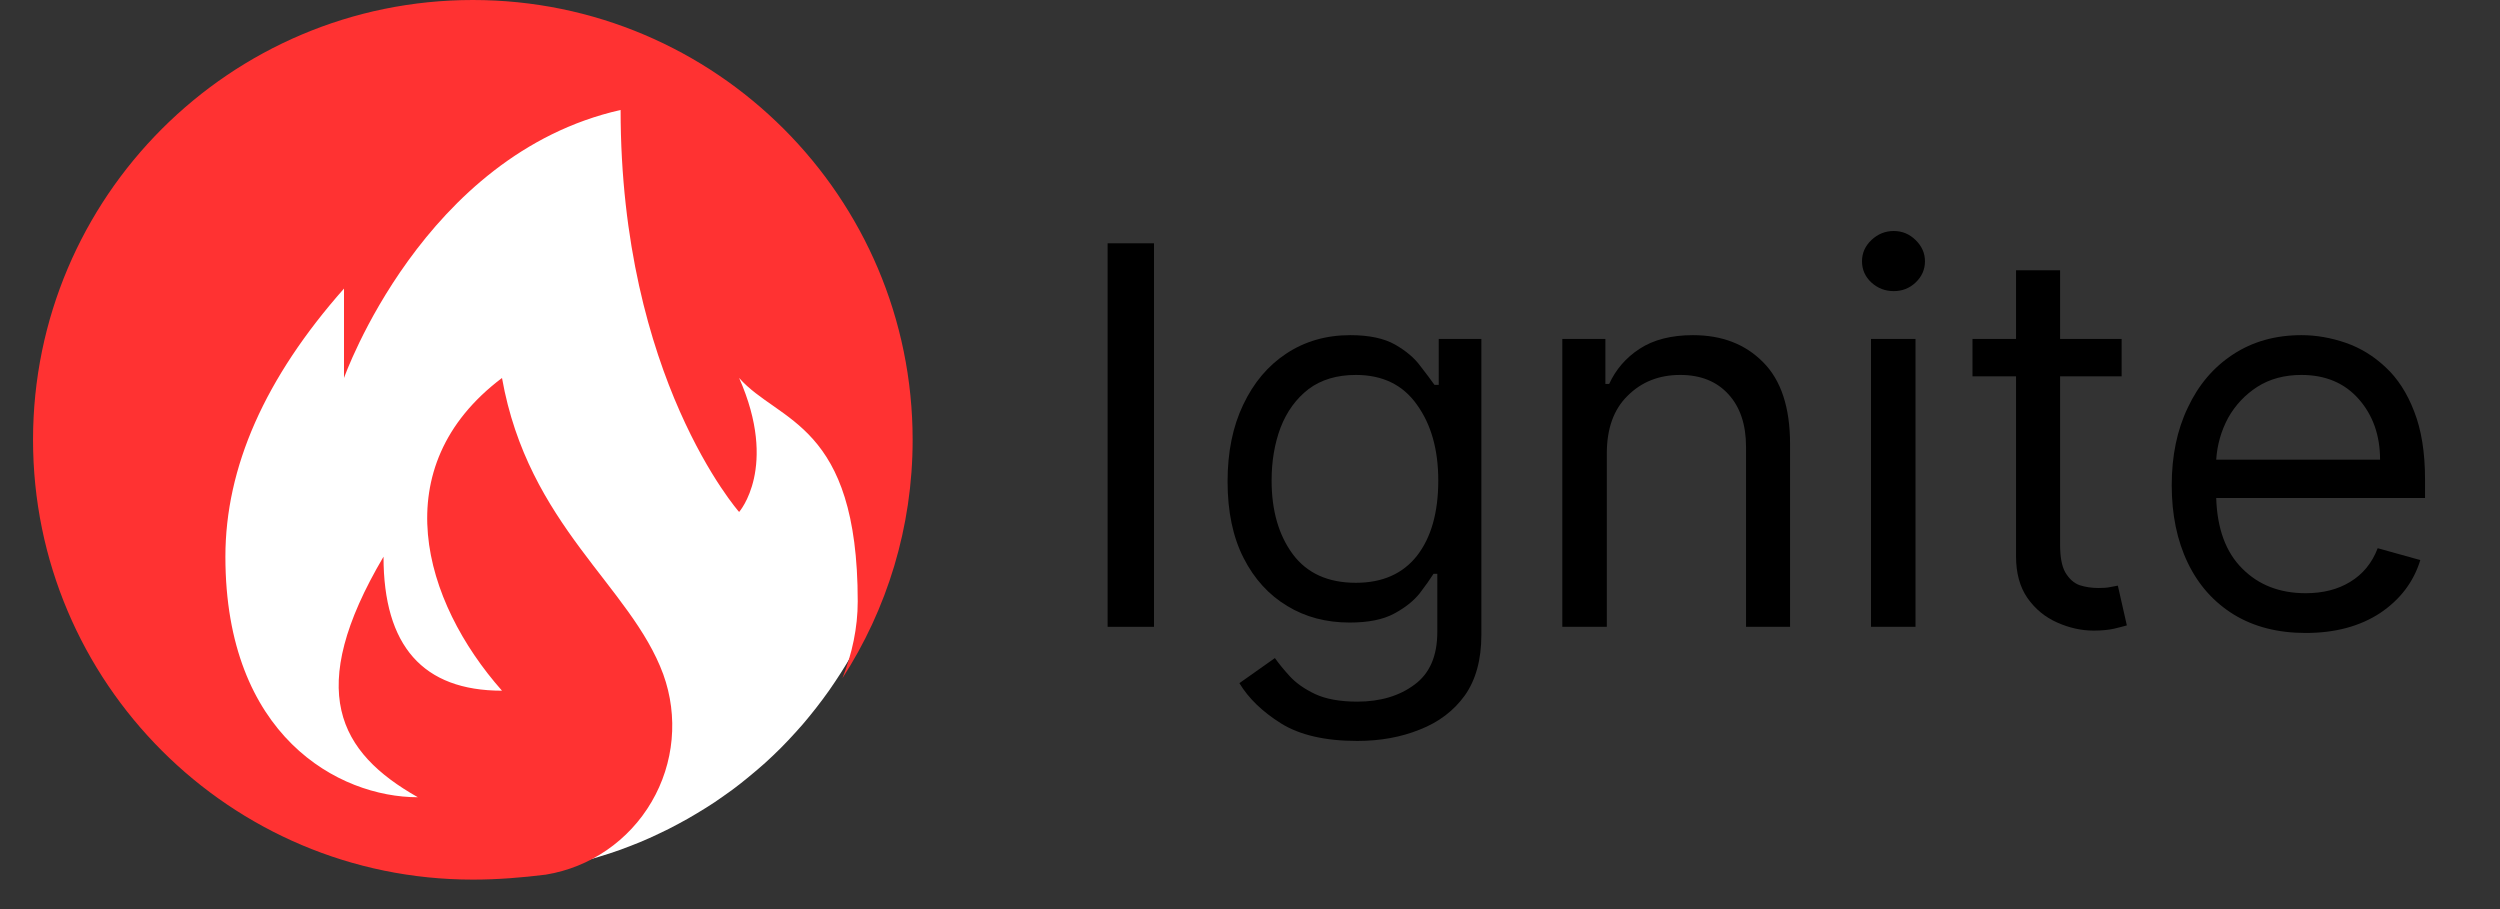
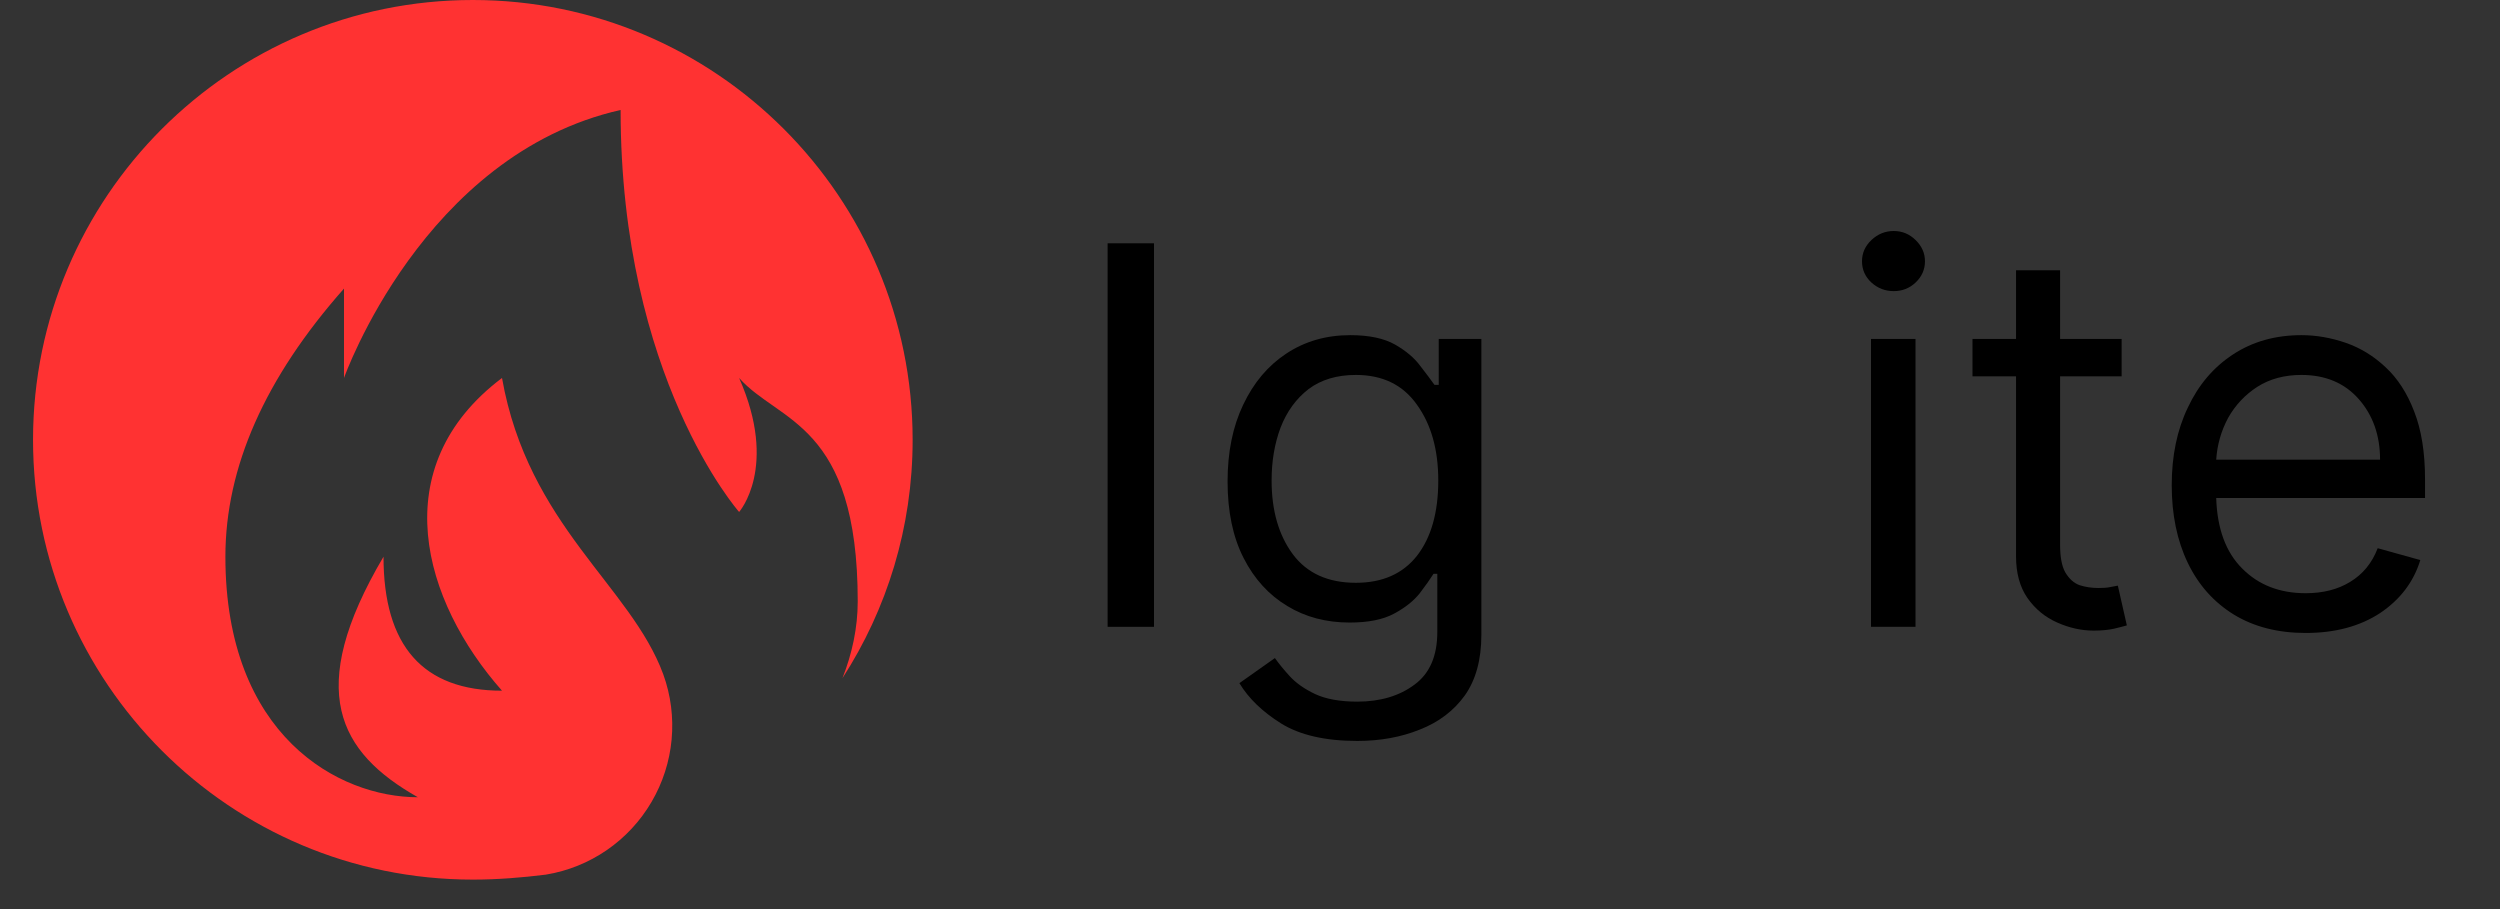
<svg xmlns="http://www.w3.org/2000/svg" width="110" zoomAndPan="magnify" viewBox="0 0 82.5 30" height="40" preserveAspectRatio="xMidYMid meet" version="1.0">
  <rect x="0" y="0" width="82.5" height="30" fill="#333333" stroke="none" />
  <defs>
    <g />
    <clipPath id="7b2ed9da2b">
-       <path d="M 1.23 0.141 L 29.98 0.141 L 29.98 28.891 L 1.23 28.891 Z M 1.23 0.141 " clip-rule="nonzero" />
-     </clipPath>
+       </clipPath>
    <clipPath id="9a9dd969fe">
      <path d="M 1.09 0 L 30.121 0 L 30.121 29.031 L 1.09 29.031 Z M 1.09 0 " clip-rule="nonzero" />
    </clipPath>
    <clipPath id="ae67e49681">
      <path d="M 71 11 L 80.926 11 L 80.926 21 L 71 21 Z M 71 11 " clip-rule="nonzero" />
    </clipPath>
  </defs>
  <g clip-path="url(#7b2ed9da2b)">
    <path fill="#ffffff" d="M 29.977 14.516 C 29.977 14.75 29.973 14.984 29.961 15.223 C 29.949 15.457 29.934 15.691 29.91 15.926 C 29.887 16.16 29.855 16.391 29.824 16.625 C 29.789 16.859 29.746 17.09 29.703 17.32 C 29.656 17.551 29.605 17.781 29.547 18.008 C 29.488 18.238 29.426 18.465 29.359 18.688 C 29.293 18.914 29.219 19.137 29.137 19.359 C 29.059 19.578 28.973 19.801 28.883 20.016 C 28.793 20.234 28.699 20.449 28.598 20.66 C 28.496 20.875 28.391 21.086 28.281 21.293 C 28.172 21.5 28.055 21.703 27.934 21.906 C 27.812 22.105 27.688 22.305 27.555 22.5 C 27.426 22.695 27.289 22.891 27.148 23.078 C 27.008 23.266 26.863 23.453 26.715 23.633 C 26.566 23.816 26.414 23.996 26.254 24.168 C 26.098 24.344 25.934 24.512 25.77 24.68 C 25.602 24.848 25.434 25.008 25.258 25.168 C 25.082 25.324 24.906 25.477 24.723 25.625 C 24.543 25.777 24.355 25.922 24.168 26.062 C 23.977 26.199 23.785 26.336 23.59 26.469 C 23.395 26.598 23.195 26.723 22.992 26.844 C 22.793 26.965 22.586 27.082 22.379 27.191 C 22.172 27.305 21.961 27.41 21.75 27.508 C 21.539 27.609 21.324 27.707 21.105 27.797 C 20.887 27.887 20.668 27.969 20.445 28.051 C 20.227 28.129 20.004 28.203 19.777 28.27 C 19.551 28.34 19.324 28.402 19.098 28.457 C 18.867 28.516 18.641 28.566 18.41 28.613 C 18.18 28.66 17.945 28.699 17.715 28.734 C 17.48 28.77 17.246 28.797 17.012 28.82 C 16.781 28.844 16.543 28.859 16.309 28.871 C 16.074 28.883 15.84 28.891 15.605 28.891 C 15.371 28.891 15.133 28.883 14.898 28.871 C 14.664 28.859 14.43 28.844 14.195 28.82 C 13.961 28.797 13.727 28.77 13.496 28.734 C 13.262 28.699 13.031 28.66 12.801 28.613 C 12.57 28.566 12.34 28.516 12.113 28.457 C 11.883 28.402 11.656 28.34 11.434 28.27 C 11.207 28.203 10.984 28.129 10.762 28.051 C 10.539 27.969 10.32 27.887 10.105 27.797 C 9.887 27.707 9.672 27.609 9.461 27.508 C 9.246 27.41 9.035 27.305 8.828 27.191 C 8.621 27.082 8.418 26.965 8.215 26.844 C 8.012 26.723 7.816 26.598 7.617 26.469 C 7.422 26.336 7.23 26.199 7.043 26.062 C 6.855 25.922 6.668 25.777 6.484 25.625 C 6.305 25.477 6.125 25.324 5.953 25.168 C 5.777 25.008 5.605 24.848 5.441 24.68 C 5.273 24.512 5.113 24.344 4.953 24.168 C 4.797 23.996 4.645 23.816 4.492 23.633 C 4.344 23.453 4.199 23.266 4.059 23.078 C 3.918 22.891 3.785 22.695 3.652 22.5 C 3.523 22.305 3.398 22.105 3.277 21.906 C 3.156 21.703 3.039 21.5 2.93 21.293 C 2.816 21.086 2.711 20.875 2.609 20.66 C 2.512 20.449 2.414 20.234 2.324 20.016 C 2.234 19.801 2.152 19.578 2.07 19.359 C 1.992 19.137 1.918 18.914 1.852 18.688 C 1.781 18.465 1.719 18.238 1.66 18.008 C 1.605 17.781 1.555 17.551 1.508 17.32 C 1.461 17.09 1.422 16.859 1.387 16.625 C 1.352 16.391 1.324 16.16 1.301 15.926 C 1.277 15.691 1.262 15.457 1.25 15.223 C 1.238 14.984 1.23 14.75 1.23 14.516 C 1.23 14.281 1.238 14.047 1.25 13.812 C 1.262 13.574 1.277 13.34 1.301 13.105 C 1.324 12.871 1.352 12.641 1.387 12.406 C 1.422 12.176 1.461 11.941 1.508 11.711 C 1.555 11.48 1.605 11.25 1.66 11.023 C 1.719 10.797 1.781 10.57 1.852 10.344 C 1.918 10.117 1.992 9.895 2.07 9.672 C 2.152 9.453 2.234 9.234 2.324 9.016 C 2.414 8.797 2.512 8.582 2.609 8.371 C 2.711 8.156 2.816 7.949 2.93 7.742 C 3.039 7.531 3.156 7.328 3.277 7.125 C 3.398 6.926 3.523 6.727 3.652 6.531 C 3.785 6.336 3.918 6.145 4.059 5.953 C 4.199 5.766 4.344 5.578 4.492 5.398 C 4.645 5.215 4.797 5.039 4.953 4.863 C 5.113 4.688 5.273 4.52 5.441 4.352 C 5.605 4.188 5.777 4.023 5.953 3.867 C 6.125 3.707 6.305 3.555 6.484 3.406 C 6.668 3.254 6.855 3.109 7.043 2.973 C 7.23 2.832 7.422 2.695 7.617 2.566 C 7.816 2.434 8.012 2.309 8.215 2.188 C 8.418 2.066 8.621 1.949 8.828 1.84 C 9.035 1.73 9.246 1.625 9.461 1.523 C 9.672 1.422 9.887 1.328 10.105 1.238 C 10.32 1.145 10.539 1.062 10.762 0.984 C 10.984 0.902 11.207 0.828 11.434 0.762 C 11.656 0.691 11.883 0.629 12.113 0.574 C 12.34 0.516 12.57 0.465 12.801 0.418 C 13.031 0.371 13.262 0.332 13.496 0.297 C 13.727 0.262 13.961 0.234 14.195 0.211 C 14.43 0.188 14.664 0.172 14.898 0.16 C 15.133 0.148 15.371 0.141 15.605 0.141 C 15.84 0.141 16.074 0.148 16.309 0.16 C 16.543 0.172 16.781 0.188 17.012 0.211 C 17.246 0.234 17.48 0.262 17.715 0.297 C 17.945 0.332 18.18 0.371 18.41 0.418 C 18.641 0.465 18.867 0.516 19.098 0.574 C 19.324 0.629 19.551 0.691 19.777 0.762 C 20.004 0.828 20.227 0.902 20.445 0.984 C 20.668 1.062 20.887 1.145 21.105 1.238 C 21.324 1.328 21.539 1.422 21.75 1.523 C 21.961 1.625 22.172 1.73 22.379 1.84 C 22.586 1.949 22.793 2.066 22.992 2.188 C 23.195 2.309 23.395 2.434 23.59 2.566 C 23.785 2.695 23.977 2.832 24.168 2.973 C 24.355 3.109 24.543 3.254 24.723 3.406 C 24.906 3.555 25.082 3.707 25.258 3.867 C 25.434 4.023 25.602 4.188 25.77 4.352 C 25.934 4.52 26.098 4.688 26.254 4.863 C 26.414 5.039 26.566 5.215 26.715 5.398 C 26.863 5.578 27.008 5.766 27.148 5.953 C 27.289 6.145 27.426 6.336 27.555 6.531 C 27.688 6.727 27.812 6.926 27.934 7.125 C 28.055 7.328 28.172 7.531 28.281 7.742 C 28.391 7.949 28.496 8.156 28.598 8.371 C 28.699 8.582 28.793 8.797 28.883 9.016 C 28.973 9.234 29.059 9.453 29.137 9.672 C 29.219 9.895 29.293 10.117 29.359 10.344 C 29.426 10.57 29.488 10.797 29.547 11.023 C 29.605 11.25 29.656 11.48 29.703 11.711 C 29.746 11.941 29.789 12.176 29.824 12.406 C 29.855 12.641 29.887 12.871 29.91 13.105 C 29.934 13.34 29.949 13.574 29.961 13.812 C 29.973 14.047 29.977 14.281 29.977 14.516 Z M 29.977 14.516 " fill-opacity="1" fill-rule="nonzero" />
  </g>
  <g clip-path="url(#9a9dd969fe)">
    <path fill="#ff3232" d="M 21.887 22.25 C 22.391 23.641 22.25 25.188 21.5 26.465 C 20.754 27.742 19.473 28.625 18.012 28.863 C 17.223 28.961 16.422 29.027 15.602 29.027 C 7.594 29.027 1.09 22.523 1.09 14.516 C 1.09 6.504 7.594 0 15.602 0 C 23.613 0 30.117 6.504 30.117 14.516 C 30.117 17.41 29.266 20.113 27.801 22.379 C 28.117 21.578 28.305 20.723 28.305 19.844 C 28.305 13.949 25.695 13.949 24.391 12.473 C 25.695 15.422 24.391 16.895 24.391 16.895 C 24.391 16.895 20.48 12.473 20.48 3.629 C 13.957 5.102 11.352 12.473 11.352 12.473 L 11.352 9.523 C 8.742 12.473 7.438 15.422 7.438 18.371 C 7.438 24.285 11.18 26.309 13.789 26.309 C 11.18 24.832 10.047 22.793 12.656 18.371 C 12.656 21.316 13.957 22.793 16.566 22.793 C 13.957 19.844 12.656 15.422 16.566 12.473 C 17.43 17.344 20.816 19.336 21.887 22.25 Z M 21.887 22.25 " fill-opacity="1" fill-rule="evenodd" />
  </g>
  <g fill="#000000" fill-opacity="1">
    <g transform="translate(35.02, 20.685)">
      <g>
        <path d="M 3.062 -12.656 L 3.062 0 L 1.531 0 L 1.531 -12.656 Z M 3.062 -12.656 " />
      </g>
    </g>
  </g>
  <g fill="#000000" fill-opacity="1">
    <g transform="translate(39.619, 20.685)">
      <g>
        <path d="M 5.172 3.766 C 4.109 3.766 3.27 3.57 2.656 3.188 C 2.039 2.801 1.582 2.359 1.281 1.859 L 2.453 1.031 C 2.578 1.207 2.738 1.406 2.938 1.625 C 3.145 1.852 3.426 2.051 3.781 2.219 C 4.133 2.383 4.598 2.469 5.172 2.469 C 5.93 2.469 6.562 2.281 7.062 1.906 C 7.562 1.539 7.812 0.961 7.812 0.172 L 7.812 -1.75 L 7.688 -1.75 C 7.582 -1.582 7.43 -1.367 7.234 -1.109 C 7.035 -0.859 6.754 -0.633 6.391 -0.438 C 6.023 -0.238 5.535 -0.141 4.922 -0.141 C 4.148 -0.141 3.461 -0.32 2.859 -0.688 C 2.254 -1.051 1.773 -1.578 1.422 -2.266 C 1.066 -2.961 0.891 -3.805 0.891 -4.797 C 0.891 -5.766 1.062 -6.609 1.406 -7.328 C 1.75 -8.055 2.223 -8.617 2.828 -9.016 C 3.441 -9.422 4.145 -9.625 4.938 -9.625 C 5.562 -9.625 6.055 -9.52 6.422 -9.312 C 6.785 -9.102 7.062 -8.867 7.25 -8.609 C 7.445 -8.359 7.602 -8.148 7.719 -7.984 L 7.859 -7.984 L 7.859 -9.5 L 9.266 -9.5 L 9.266 0.266 C 9.266 1.086 9.082 1.754 8.719 2.266 C 8.352 2.773 7.859 3.148 7.234 3.391 C 6.617 3.641 5.93 3.766 5.172 3.766 Z M 5.125 -1.453 C 6 -1.453 6.672 -1.75 7.141 -2.344 C 7.609 -2.945 7.844 -3.773 7.844 -4.828 C 7.844 -5.848 7.609 -6.68 7.141 -7.328 C 6.68 -7.984 6.008 -8.312 5.125 -8.312 C 4.5 -8.312 3.977 -8.156 3.562 -7.844 C 3.156 -7.531 2.848 -7.109 2.641 -6.578 C 2.441 -6.047 2.344 -5.461 2.344 -4.828 C 2.344 -3.836 2.578 -3.023 3.047 -2.391 C 3.516 -1.766 4.207 -1.453 5.125 -1.453 Z M 5.125 -1.453 " />
      </g>
    </g>
  </g>
  <g fill="#000000" fill-opacity="1">
    <g transform="translate(50.228, 20.685)">
      <g>
-         <path d="M 2.797 -5.719 L 2.797 0 L 1.328 0 L 1.328 -9.5 L 2.75 -9.5 L 2.75 -8.016 L 2.875 -8.016 C 3.094 -8.492 3.426 -8.879 3.875 -9.172 C 4.332 -9.473 4.922 -9.625 5.641 -9.625 C 6.598 -9.625 7.367 -9.328 7.953 -8.734 C 8.547 -8.141 8.844 -7.238 8.844 -6.031 L 8.844 0 L 7.391 0 L 7.391 -5.938 C 7.391 -6.676 7.195 -7.254 6.812 -7.672 C 6.426 -8.098 5.895 -8.312 5.219 -8.312 C 4.52 -8.312 3.941 -8.082 3.484 -7.625 C 3.023 -7.176 2.797 -6.539 2.797 -5.719 Z M 2.797 -5.719 " />
-       </g>
+         </g>
    </g>
  </g>
  <g fill="#000000" fill-opacity="1">
    <g transform="translate(60.415, 20.685)">
      <g>
        <path d="M 1.328 0 L 1.328 -9.5 L 2.797 -9.5 L 2.797 0 Z M 2.078 -11.078 C 1.797 -11.078 1.551 -11.172 1.344 -11.359 C 1.133 -11.555 1.031 -11.789 1.031 -12.062 C 1.031 -12.332 1.133 -12.566 1.344 -12.766 C 1.551 -12.961 1.797 -13.062 2.078 -13.062 C 2.359 -13.062 2.598 -12.961 2.797 -12.766 C 3.004 -12.566 3.109 -12.332 3.109 -12.062 C 3.109 -11.789 3.004 -11.555 2.797 -11.359 C 2.598 -11.172 2.359 -11.078 2.078 -11.078 Z M 2.078 -11.078 " />
      </g>
    </g>
  </g>
  <g fill="#000000" fill-opacity="1">
    <g transform="translate(64.545, 20.685)">
      <g>
        <path d="M 5.469 -9.5 L 5.469 -8.266 L 3.438 -8.266 L 3.438 -2.719 C 3.438 -2.312 3.492 -2.004 3.609 -1.797 C 3.734 -1.586 3.891 -1.445 4.078 -1.375 C 4.273 -1.312 4.484 -1.281 4.703 -1.281 C 4.859 -1.281 4.988 -1.289 5.094 -1.312 C 5.195 -1.332 5.281 -1.348 5.344 -1.359 L 5.641 -0.047 C 5.535 -0.016 5.395 0.02 5.219 0.062 C 5.039 0.102 4.816 0.125 4.547 0.125 C 4.141 0.125 3.738 0.035 3.344 -0.141 C 2.945 -0.316 2.617 -0.586 2.359 -0.953 C 2.109 -1.316 1.984 -1.773 1.984 -2.328 L 1.984 -8.266 L 0.547 -8.266 L 0.547 -9.5 L 1.984 -9.5 L 1.984 -11.766 L 3.438 -11.766 L 3.438 -9.5 Z M 5.469 -9.5 " />
      </g>
    </g>
  </g>
  <g clip-path="url(#ae67e49681)">
    <g fill="#000000" fill-opacity="1">
      <g transform="translate(70.776, 20.685)">
        <g>
          <path d="M 5.312 0.203 C 4.395 0.203 3.602 0 2.938 -0.406 C 2.281 -0.812 1.773 -1.379 1.422 -2.109 C 1.066 -2.848 0.891 -3.703 0.891 -4.672 C 0.891 -5.641 1.066 -6.492 1.422 -7.234 C 1.773 -7.984 2.27 -8.566 2.906 -8.984 C 3.551 -9.41 4.305 -9.625 5.172 -9.625 C 5.66 -9.625 6.145 -9.539 6.625 -9.375 C 7.113 -9.207 7.555 -8.938 7.953 -8.562 C 8.348 -8.195 8.66 -7.711 8.891 -7.109 C 9.129 -6.504 9.25 -5.758 9.25 -4.875 L 9.25 -4.25 L 2.359 -4.25 C 2.391 -3.238 2.676 -2.461 3.219 -1.922 C 3.758 -1.379 4.457 -1.109 5.312 -1.109 C 5.883 -1.109 6.375 -1.234 6.781 -1.484 C 7.195 -1.734 7.5 -2.102 7.688 -2.594 L 9.094 -2.203 C 8.875 -1.484 8.43 -0.898 7.766 -0.453 C 7.098 -0.016 6.281 0.203 5.312 0.203 Z M 2.359 -5.516 L 7.766 -5.516 C 7.766 -6.316 7.531 -6.984 7.062 -7.516 C 6.594 -8.047 5.961 -8.312 5.172 -8.312 C 4.609 -8.312 4.125 -8.18 3.719 -7.922 C 3.312 -7.66 2.988 -7.316 2.75 -6.891 C 2.52 -6.461 2.391 -6.004 2.359 -5.516 Z M 2.359 -5.516 " />
        </g>
      </g>
    </g>
  </g>
</svg>